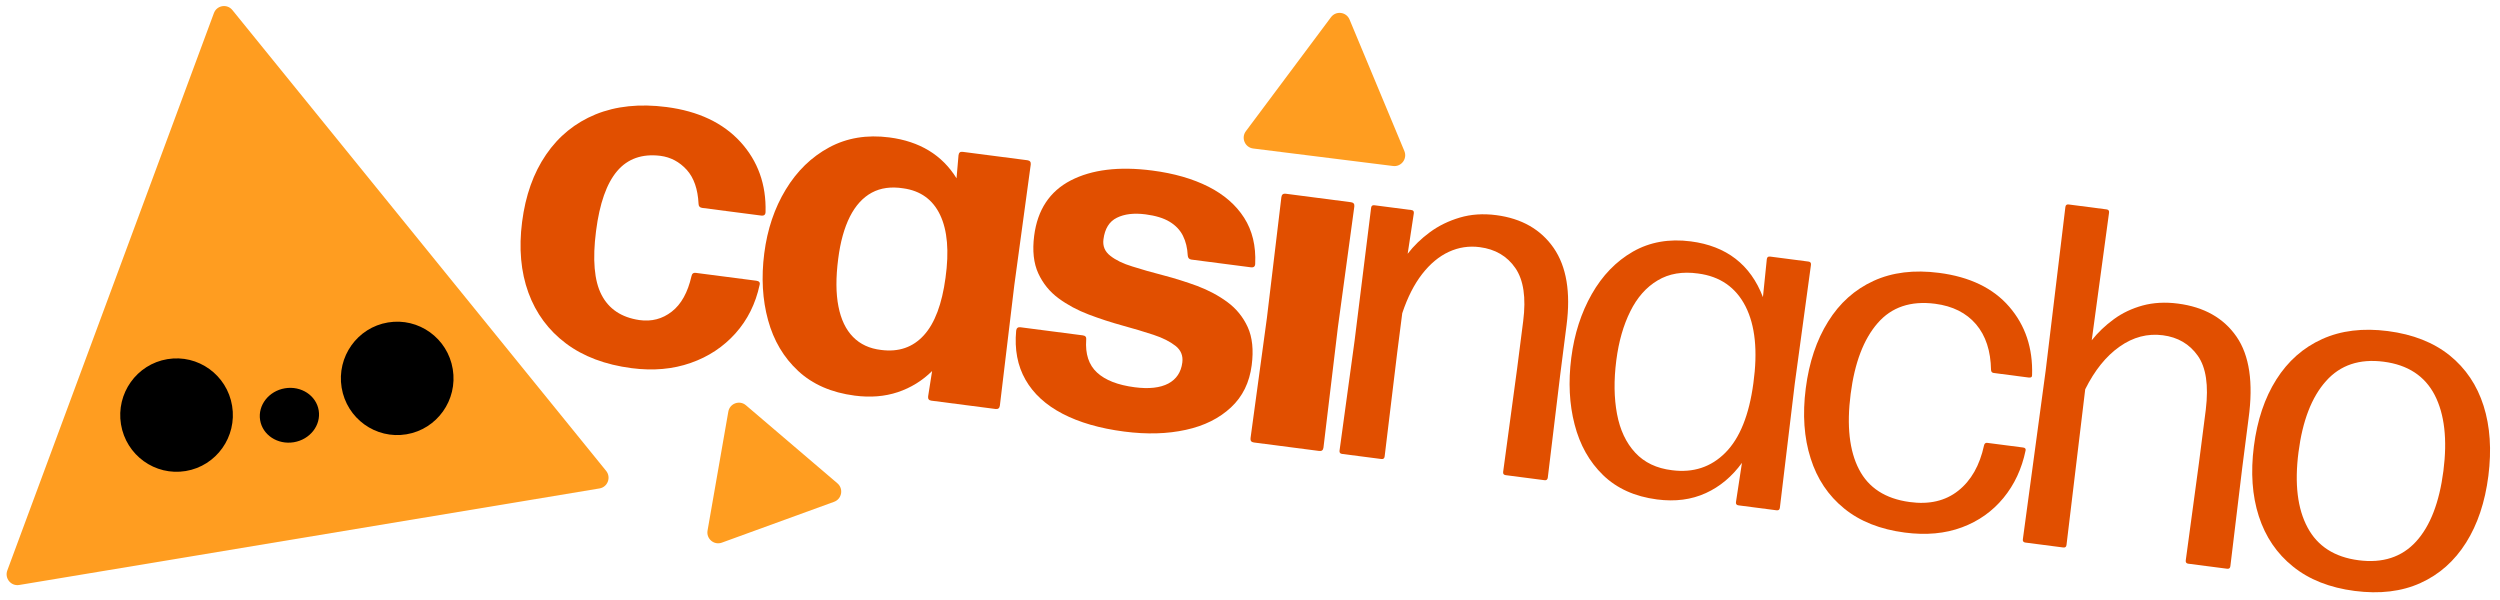
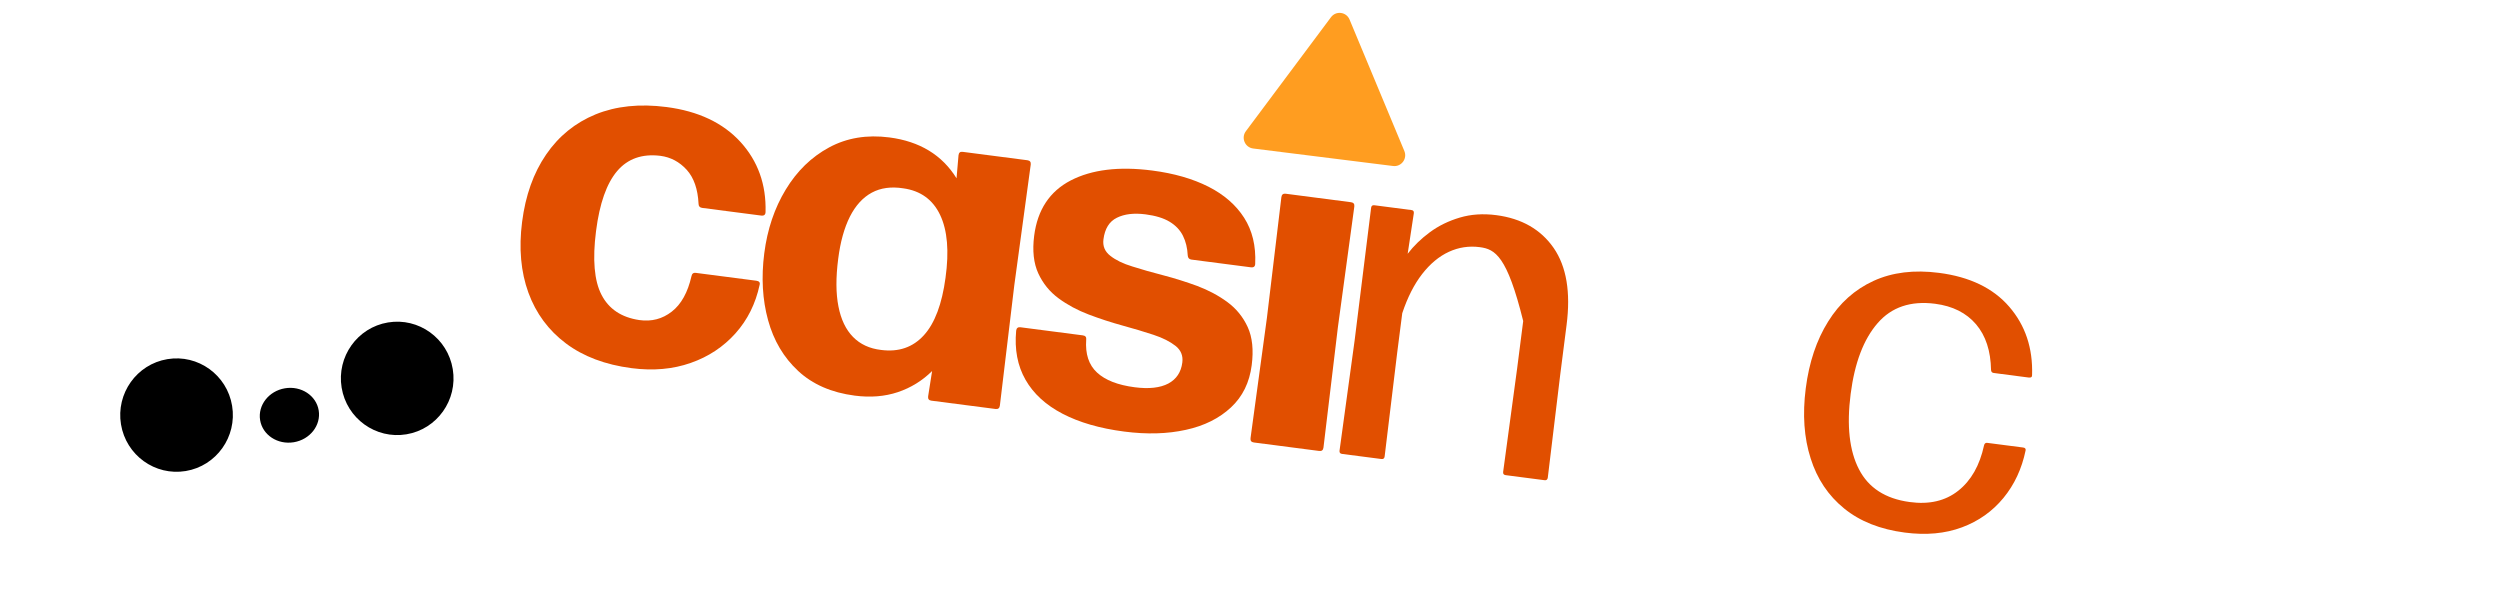
<svg xmlns="http://www.w3.org/2000/svg" width="150" height="36" viewBox="0 0 150 36" fill="none">
  <g clip-path="url(#clip0_2921_292)">
    <path d="M37.899 22.09C36.316 21.884 34.999 21.389 33.958 20.606C32.912 19.822 32.159 18.806 31.704 17.559C31.25 16.311 31.123 14.896 31.326 13.312C31.529 11.727 32.008 10.38 32.765 9.276C33.52 8.171 34.511 7.366 35.736 6.862C36.962 6.363 38.381 6.213 39.992 6.422C41.902 6.67 43.383 7.373 44.431 8.52C45.479 9.673 45.977 11.073 45.933 12.717C45.931 12.883 45.843 12.956 45.671 12.934L42.13 12.474C41.986 12.455 41.914 12.373 41.913 12.225C41.869 11.346 41.635 10.667 41.203 10.188C40.766 9.71 40.242 9.43 39.618 9.349C38.523 9.217 37.659 9.523 37.028 10.265C36.397 11.008 35.974 12.206 35.763 13.858C35.544 15.567 35.654 16.849 36.092 17.691C36.53 18.538 37.284 19.044 38.356 19.203C39.094 19.308 39.745 19.137 40.309 18.695C40.873 18.257 41.266 17.547 41.488 16.574C41.517 16.421 41.604 16.353 41.748 16.372L45.376 16.843C45.548 16.866 45.616 16.948 45.578 17.09C45.336 18.218 44.856 19.186 44.133 19.996C43.41 20.805 42.514 21.402 41.447 21.774C40.38 22.151 39.195 22.258 37.899 22.09Z" fill="#E14F00" />
    <path d="M57.511 9.314C57.53 9.159 57.612 9.091 57.756 9.11L61.642 9.614C61.796 9.634 61.863 9.721 61.844 9.876L60.858 17.113L59.992 24.337C59.972 24.491 59.886 24.558 59.732 24.539L55.875 24.039C55.731 24.02 55.669 23.933 55.688 23.779L55.926 22.263C55.335 22.844 54.652 23.266 53.872 23.528C53.087 23.79 52.229 23.86 51.288 23.738C49.888 23.557 48.751 23.06 47.889 22.256C47.021 21.451 46.42 20.435 46.084 19.208C45.748 17.986 45.67 16.645 45.856 15.197C46.04 13.757 46.471 12.483 47.146 11.372C47.819 10.261 48.688 9.416 49.752 8.843C50.81 8.272 52.016 8.071 53.359 8.245C55.183 8.482 56.527 9.299 57.392 10.698L57.511 9.314ZM52.869 20.997C53.925 21.134 54.777 20.837 55.435 20.112C56.089 19.392 56.52 18.239 56.731 16.667C56.953 15.075 56.846 13.819 56.408 12.898C55.97 11.977 55.233 11.444 54.198 11.3C53.472 11.186 52.84 11.271 52.306 11.56C51.772 11.849 51.335 12.328 50.995 12.996C50.656 13.669 50.421 14.512 50.291 15.537C50.147 16.657 50.152 17.605 50.306 18.386C50.459 19.172 50.752 19.78 51.183 20.218C51.615 20.658 52.176 20.917 52.869 20.997Z" fill="#E14F00" />
    <path d="M67.452 25.894C65.994 25.705 64.761 25.349 63.755 24.825C62.749 24.301 62.007 23.622 61.529 22.783C61.051 21.945 60.865 20.964 60.97 19.838C60.989 19.684 61.076 19.617 61.229 19.636L64.972 20.122C65.126 20.141 65.193 20.229 65.172 20.384C65.112 21.24 65.326 21.896 65.823 22.354C66.316 22.81 67.068 23.104 68.086 23.236C68.94 23.346 69.608 23.271 70.1 23.012C70.587 22.75 70.865 22.33 70.939 21.751C70.991 21.345 70.858 21.013 70.535 20.755C70.207 20.497 69.767 20.272 69.205 20.087C68.644 19.901 68.024 19.718 67.345 19.531C66.667 19.345 65.992 19.125 65.323 18.871C64.653 18.617 64.05 18.294 63.515 17.9C62.98 17.506 62.576 17.007 62.297 16.402C62.019 15.796 61.935 15.044 62.05 14.145C62.249 12.59 62.981 11.482 64.245 10.826C65.509 10.174 67.139 9.973 69.135 10.232C70.441 10.401 71.56 10.724 72.504 11.2C73.443 11.676 74.158 12.299 74.65 13.069C75.142 13.84 75.36 14.758 75.312 15.821C75.311 15.988 75.223 16.061 75.05 16.038L71.481 15.575C71.346 15.557 71.274 15.474 71.264 15.326C71.243 14.881 71.147 14.486 70.976 14.145C70.805 13.803 70.539 13.523 70.177 13.304C69.814 13.085 69.335 12.94 68.74 12.862C68.04 12.771 67.466 12.839 67.012 13.065C66.554 13.29 66.289 13.723 66.207 14.36C66.155 14.766 66.289 15.092 66.618 15.347C66.941 15.604 67.381 15.819 67.945 15.99C68.507 16.171 69.129 16.345 69.808 16.521C70.488 16.698 71.163 16.913 71.834 17.157C72.504 17.411 73.107 17.73 73.642 18.124C74.177 18.517 74.586 19.021 74.864 19.628C75.142 20.238 75.22 21 75.103 21.907C74.971 22.951 74.555 23.796 73.857 24.446C73.159 25.097 72.257 25.55 71.153 25.79C70.049 26.035 68.815 26.071 67.452 25.894Z" fill="#E14F00" />
    <path d="M79.408 26.856C79.388 27.01 79.302 27.078 79.148 27.057L75.233 26.549C75.079 26.53 75.012 26.442 75.032 26.288L76.014 19.079L76.883 11.827C76.903 11.672 76.99 11.605 77.144 11.624L81.059 12.133C81.212 12.152 81.279 12.24 81.259 12.395L80.274 19.632L79.408 26.856Z" fill="#E14F00" />
-     <path d="M83.078 27.39C83.064 27.506 82.998 27.557 82.883 27.541L80.523 27.235C80.408 27.221 80.357 27.155 80.372 27.039L81.276 20.439L82.267 12.466C82.282 12.35 82.347 12.299 82.463 12.315L84.693 12.604C84.799 12.617 84.844 12.682 84.829 12.798L84.46 15.226C84.823 14.752 85.269 14.319 85.797 13.93C86.324 13.543 86.922 13.252 87.591 13.054C88.261 12.855 88.989 12.807 89.776 12.909C91.302 13.108 92.451 13.768 93.221 14.879C93.99 15.995 94.247 17.536 93.995 19.497L93.617 22.453L92.867 28.66C92.851 28.776 92.787 28.826 92.672 28.812L90.34 28.509C90.224 28.494 90.174 28.429 90.189 28.313L91.027 22.116L91.392 19.262C91.571 17.861 91.414 16.8 90.921 16.083C90.427 15.366 89.715 14.949 88.784 14.829C88.141 14.745 87.524 14.837 86.933 15.109C86.342 15.381 85.807 15.827 85.328 16.443C84.85 17.058 84.452 17.841 84.135 18.792L83.829 21.183L83.078 27.39Z" fill="#E14F00" />
-     <path d="M106.009 15.546C106.024 15.43 106.09 15.38 106.204 15.394L108.508 15.694C108.623 15.708 108.672 15.774 108.658 15.89L107.687 23.012L106.792 30.466C106.777 30.583 106.712 30.633 106.596 30.618L104.309 30.321C104.193 30.307 104.143 30.241 104.158 30.125L104.517 27.771C103.925 28.587 103.204 29.196 102.349 29.586C101.488 29.98 100.517 30.109 99.422 29.967C98.088 29.794 97.009 29.305 96.185 28.507C95.36 27.707 94.792 26.695 94.477 25.471C94.159 24.252 94.092 22.912 94.277 21.463C94.46 20.034 94.872 18.761 95.507 17.645C96.142 16.53 96.964 15.679 97.975 15.098C98.985 14.522 100.142 14.314 101.449 14.483C103.588 14.761 105.031 15.876 105.776 17.828L106.009 15.546ZM100.319 28.213C101.596 28.379 102.666 28.026 103.528 27.156C104.391 26.286 104.949 24.895 105.204 22.984C105.469 21.064 105.314 19.532 104.734 18.386C104.149 17.24 103.204 16.582 101.889 16.411C100.949 16.279 100.142 16.415 99.461 16.823C98.775 17.23 98.227 17.851 97.818 18.682C97.404 19.512 97.123 20.492 96.978 21.622C96.826 22.81 96.841 23.882 97.021 24.839C97.2 25.795 97.564 26.569 98.113 27.16C98.662 27.752 99.397 28.103 100.319 28.213Z" fill="#E14F00" />
+     <path d="M83.078 27.39C83.064 27.506 82.998 27.557 82.883 27.541L80.523 27.235C80.408 27.221 80.357 27.155 80.372 27.039L81.276 20.439L82.267 12.466C82.282 12.35 82.347 12.299 82.463 12.315L84.693 12.604C84.799 12.617 84.844 12.682 84.829 12.798L84.46 15.226C84.823 14.752 85.269 14.319 85.797 13.93C86.324 13.543 86.922 13.252 87.591 13.054C88.261 12.855 88.989 12.807 89.776 12.909C91.302 13.108 92.451 13.768 93.221 14.879C93.99 15.995 94.247 17.536 93.995 19.497L93.617 22.453L92.867 28.66C92.851 28.776 92.787 28.826 92.672 28.812L90.34 28.509C90.224 28.494 90.174 28.429 90.189 28.313L91.027 22.116L91.392 19.262C90.427 15.366 89.715 14.949 88.784 14.829C88.141 14.745 87.524 14.837 86.933 15.109C86.342 15.381 85.807 15.827 85.328 16.443C84.85 17.058 84.452 17.841 84.135 18.792L83.829 21.183L83.078 27.39Z" fill="#E14F00" />
    <path d="M114.291 31.955C112.813 31.763 111.597 31.281 110.652 30.511C109.698 29.738 109.025 28.733 108.638 27.5C108.243 26.27 108.145 24.867 108.345 23.303C108.545 21.738 108.995 20.402 109.688 19.294C110.376 18.185 111.285 17.37 112.415 16.853C113.533 16.34 114.847 16.177 116.344 16.372C118.187 16.61 119.593 17.289 120.556 18.406C121.521 19.523 121.976 20.888 121.925 22.501C121.929 22.62 121.865 22.67 121.729 22.653L119.628 22.38C119.522 22.366 119.468 22.305 119.462 22.197C119.443 21.055 119.145 20.142 118.564 19.458C117.978 18.773 117.163 18.363 116.107 18.226C114.648 18.037 113.496 18.423 112.661 19.385C111.821 20.346 111.279 21.764 111.039 23.638C110.795 25.541 110.963 27.05 111.538 28.156C112.108 29.266 113.122 29.923 114.569 30.12C115.748 30.284 116.724 30.056 117.495 29.444C118.267 28.833 118.782 27.927 119.042 26.723C119.067 26.609 119.133 26.559 119.238 26.572L121.383 26.85C121.508 26.866 121.559 26.927 121.535 27.032C121.306 28.132 120.862 29.081 120.205 29.879C119.547 30.678 118.719 31.268 117.721 31.639C116.717 32.015 115.576 32.122 114.291 31.955Z" fill="#E14F00" />
-     <path d="M121.522 32.554C121.407 32.539 121.356 32.474 121.371 32.358L122.74 22.239L123.923 12.42C123.938 12.303 124.003 12.253 124.119 12.268L126.393 12.563C126.508 12.578 126.558 12.643 126.543 12.759L125.504 20.417C125.878 19.945 126.322 19.521 126.832 19.151C127.338 18.779 127.919 18.506 128.562 18.329C129.203 18.157 129.906 18.115 130.674 18.215C132.247 18.419 133.421 19.082 134.194 20.204C134.967 21.325 135.208 22.958 134.915 25.099L134.532 28.084L133.822 33.973C133.807 34.089 133.742 34.139 133.627 34.124L131.296 33.822C131.179 33.807 131.131 33.742 131.145 33.626L131.937 27.778L132.348 24.575C132.523 23.124 132.364 22.048 131.868 21.346C131.372 20.643 130.674 20.233 129.772 20.116C128.851 19.997 127.988 20.224 127.178 20.796C126.364 21.368 125.678 22.222 125.113 23.357L123.99 32.698C123.976 32.813 123.912 32.864 123.796 32.849L121.522 32.554Z" fill="#E14F00" />
-     <path d="M141.278 35.456C139.78 35.262 138.545 34.772 137.582 33.994C136.609 33.215 135.928 32.208 135.529 30.974C135.131 29.743 135.033 28.341 135.233 26.776C135.433 25.211 135.882 23.875 136.579 22.772C137.277 21.669 138.191 20.859 139.329 20.345C140.458 19.833 141.776 19.671 143.274 19.865C144.78 20.06 146.015 20.549 146.979 21.323C147.943 22.101 148.623 23.112 149.016 24.351C149.408 25.59 149.501 26.992 149.302 28.557C149.102 30.122 148.657 31.458 147.965 32.557C147.272 33.66 146.359 34.47 145.23 34.981C144.102 35.493 142.784 35.651 141.278 35.456ZM141.514 33.615C142.962 33.803 144.112 33.427 144.965 32.492C145.815 31.561 146.362 30.144 146.605 28.251C146.845 26.367 146.673 24.853 146.084 23.706C145.489 22.558 144.472 21.891 143.023 21.703C141.574 21.515 140.419 21.9 139.564 22.86C138.703 23.819 138.151 25.244 137.909 27.137C137.667 29.022 137.85 30.528 138.453 31.648C139.05 32.77 140.073 33.428 141.514 33.615Z" fill="#E14F00" />
-     <path fill-rule="evenodd" clip-rule="evenodd" d="M1.15 35.099C0.66 35.181 0.265 34.698 0.438 34.229L12.834 0.787C13.009 0.316 13.626 0.213 13.942 0.603L36.367 28.251C36.681 28.639 36.462 29.224 35.971 29.306L1.15 35.099Z" fill="#FF9D20" />
    <path fill-rule="evenodd" clip-rule="evenodd" d="M10.042 21.549C11.883 21.243 13.623 22.497 13.927 24.351C14.231 26.205 12.985 27.956 11.144 28.262C9.303 28.568 7.564 27.314 7.259 25.46C6.955 23.607 8.201 21.856 10.042 21.549Z" fill="black" />
    <path fill-rule="evenodd" clip-rule="evenodd" d="M23.281 19.347C25.123 19.041 26.862 20.295 27.166 22.148C27.471 24.002 26.224 25.753 24.384 26.059C22.542 26.365 20.803 25.111 20.498 23.258C20.194 21.404 21.44 19.653 23.281 19.347Z" fill="black" />
    <path fill-rule="evenodd" clip-rule="evenodd" d="M17.098 23.297C18.069 23.136 18.975 23.729 19.122 24.623C19.269 25.517 18.601 26.372 17.63 26.534C16.659 26.695 15.753 26.102 15.607 25.208C15.46 24.314 16.128 23.459 17.098 23.297Z" fill="black" />
    <path fill-rule="evenodd" clip-rule="evenodd" d="M75.19 8.91C74.696 8.848 74.453 8.272 74.752 7.872L79.859 1.033C80.159 0.631 80.779 0.708 80.973 1.172L84.261 9.061C84.454 9.523 84.078 10.022 83.585 9.96L75.19 8.91Z" fill="#FF9D20" />
-     <path fill-rule="evenodd" clip-rule="evenodd" d="M43.31 32.559C42.842 32.729 42.367 32.327 42.453 31.834L43.699 24.699C43.785 24.204 44.373 23.99 44.755 24.315L50.244 28.998C50.624 29.322 50.514 29.937 50.046 30.108L43.31 32.559Z" fill="#FF9D20" />
  </g>
  <defs>
    <clipPath id="clip0_2921_292">
      <rect width="150" height="36" fill="white" />
    </clipPath>
  </defs>
</svg>